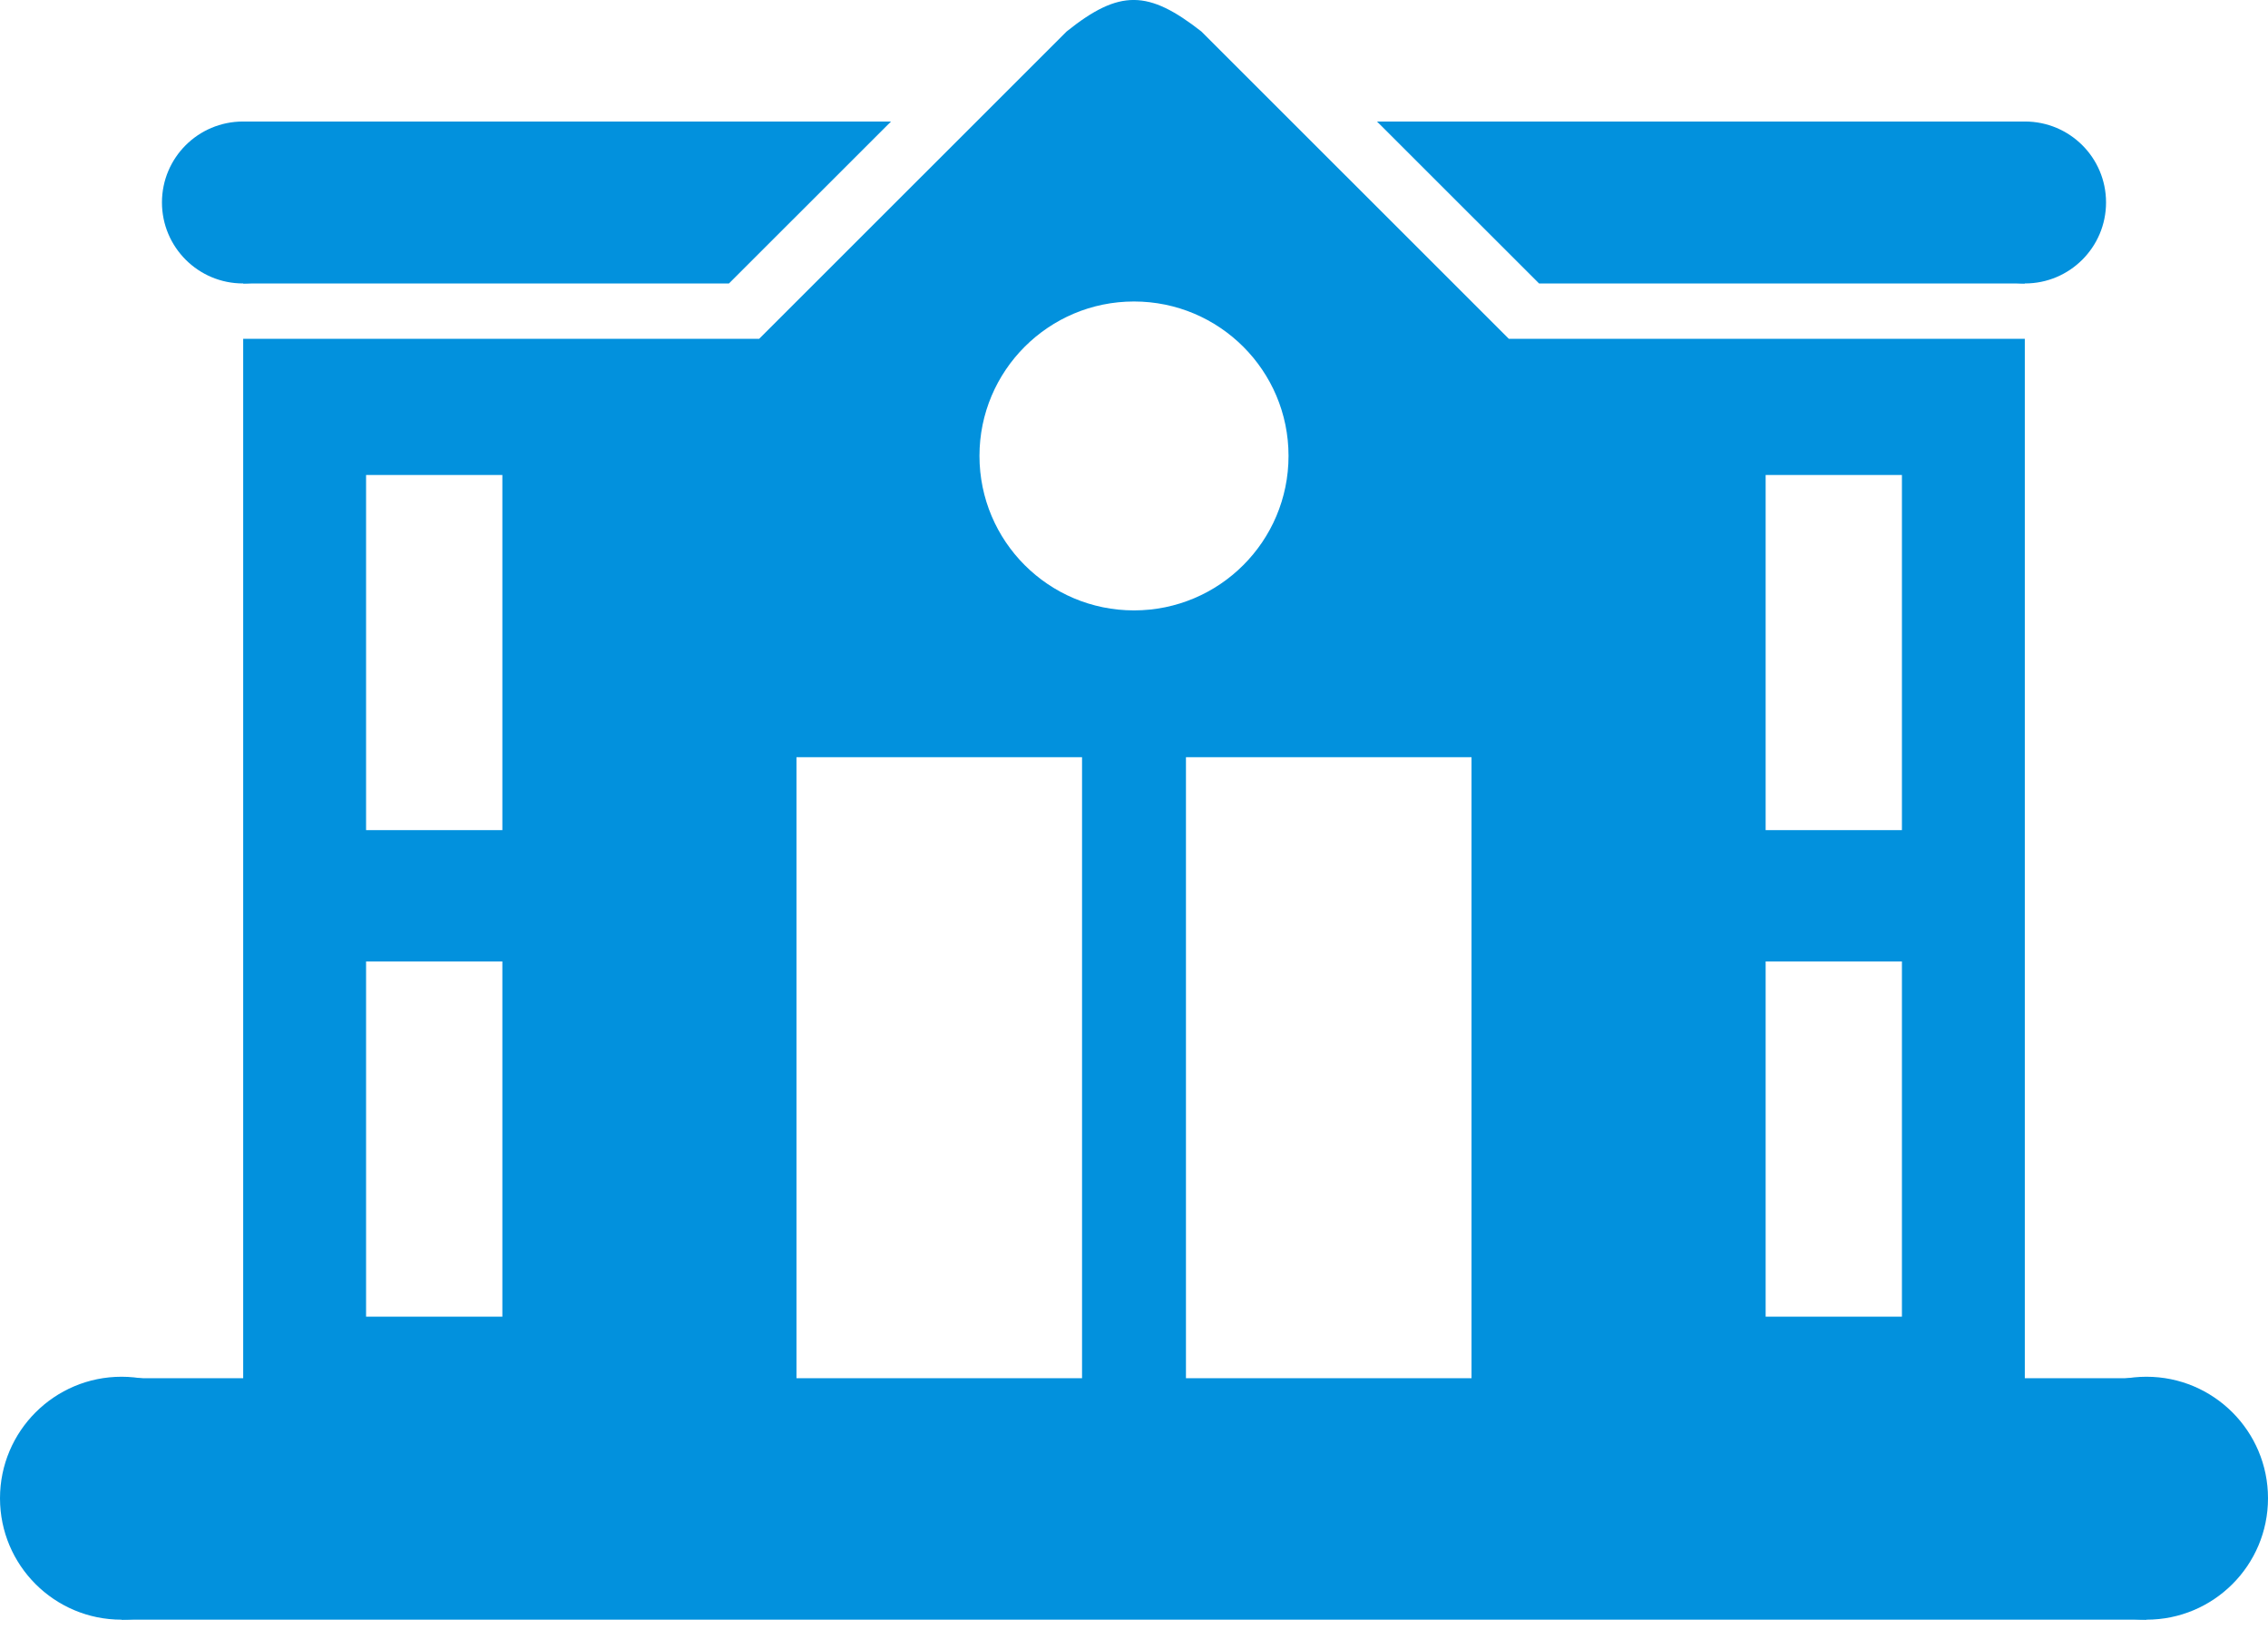
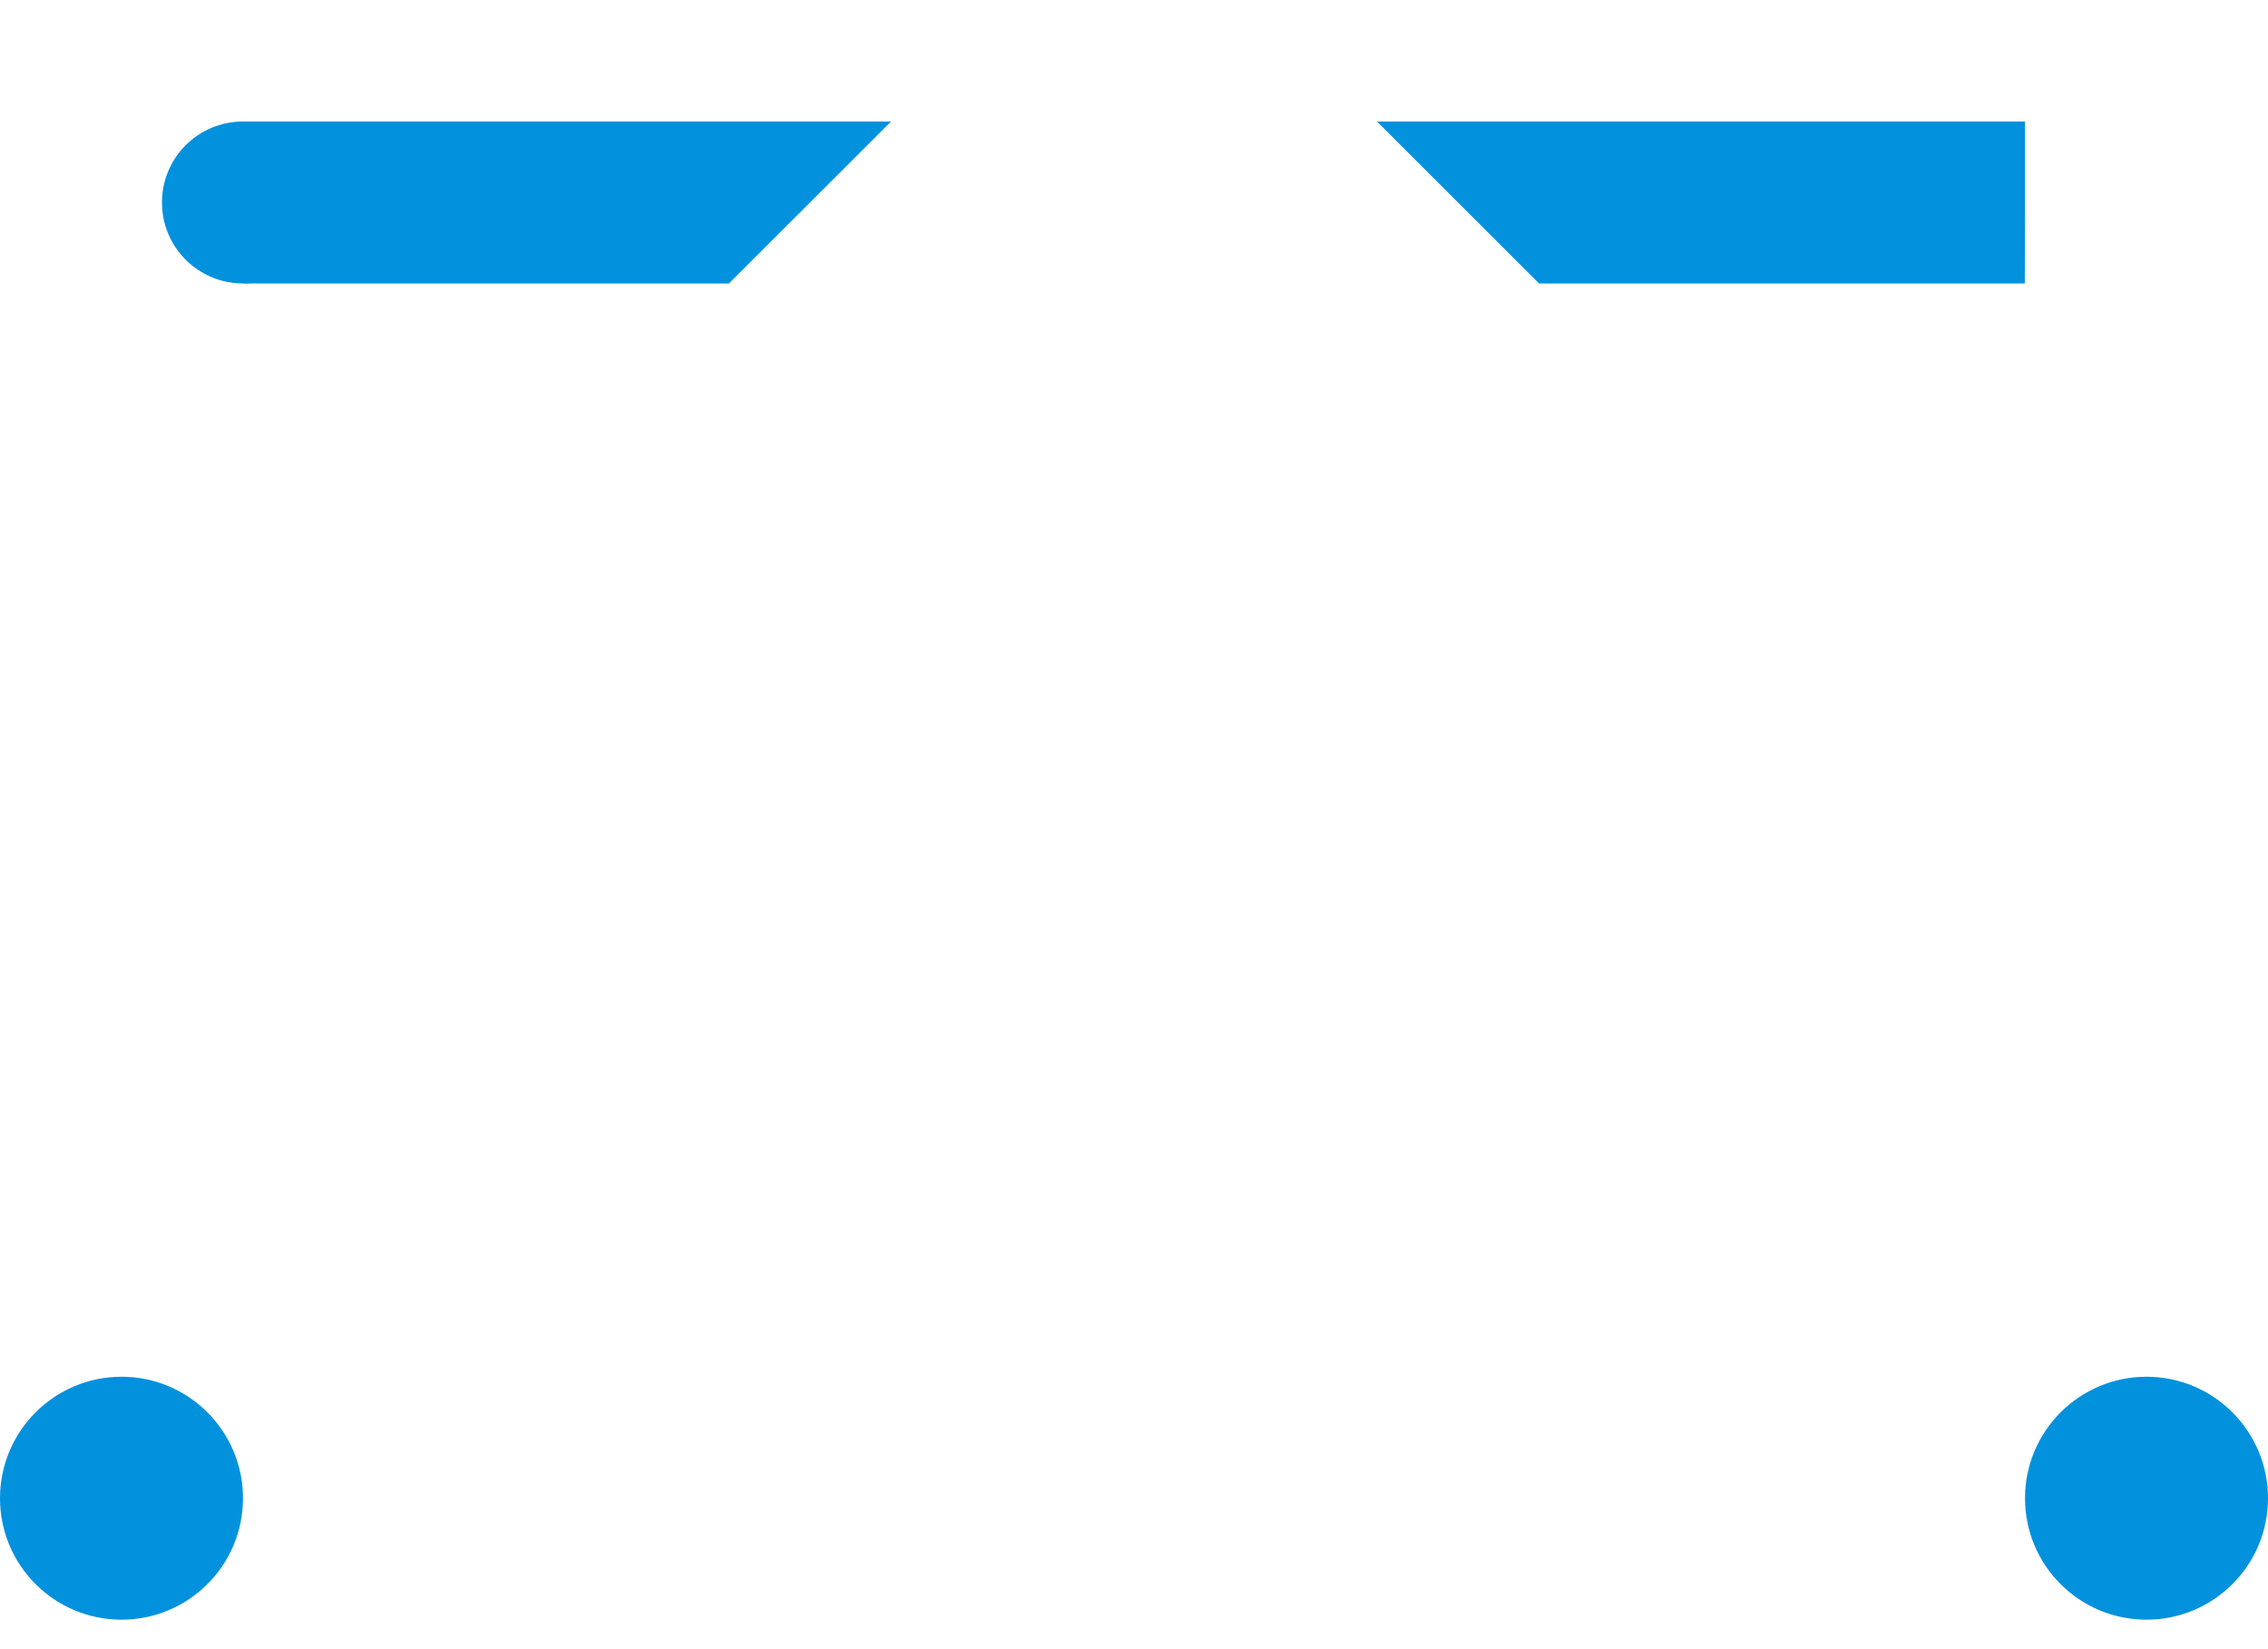
<svg xmlns="http://www.w3.org/2000/svg" width="22" height="16" viewBox="0 0 22 16" fill="none">
  <path d="M7.071 2.75L8.643 1.179H2.359V2.75H7.071Z" fill="#0291DD" />
  <path d="M19.641 2.75L19.643 1.964V1.179H13.357L14.929 2.75H19.641Z" fill="#0291DD" />
-   <path d="M19.641 13.371V3.287H14.636L11.653 0.305C11.139 -0.097 10.861 -0.107 10.347 0.305L7.364 3.287H2.359V13.371H1.179V15.714H20.821V13.371H19.641ZM4.873 12.774H3.551V9.328H4.873V12.774ZM4.873 8.054H3.551V4.608H4.873V8.054ZM10.496 13.371H7.726V7.346H10.496V13.371ZM9.501 4.423C9.501 3.596 10.172 2.925 11 2.925C11.828 2.925 12.499 3.596 12.499 4.423C12.499 5.251 11.828 5.922 11 5.922C10.172 5.922 9.501 5.251 9.501 4.423ZM14.274 13.371H11.504V7.346H14.274V13.371ZM18.449 12.774H17.127V9.328H18.449V12.774ZM18.449 8.054H17.127V4.608H18.449V8.054Z" fill="#0291DD" />
-   <path d="M20.429 1.964C20.429 2.398 20.077 2.75 19.643 2.75C19.209 2.75 18.857 2.398 18.857 1.964C18.857 1.53 19.209 1.179 19.643 1.179C20.077 1.179 20.429 1.53 20.429 1.964Z" fill="#0291DD" />
  <path d="M3.143 1.964C3.143 2.398 2.791 2.75 2.357 2.75C1.923 2.75 1.571 2.398 1.571 1.964C1.571 1.53 1.923 1.179 2.357 1.179C2.791 1.179 3.143 1.53 3.143 1.964Z" fill="#0291DD" />
  <path d="M2.357 14.536C2.357 15.187 1.829 15.714 1.179 15.714C0.528 15.714 0 15.187 0 14.536C0 13.885 0.528 13.357 1.179 13.357C1.829 13.357 2.357 13.885 2.357 14.536Z" fill="#0291DD" />
  <path d="M22 14.536C22 15.187 21.472 15.714 20.821 15.714C20.171 15.714 19.643 15.187 19.643 14.536C19.643 13.885 20.171 13.357 20.821 13.357C21.472 13.357 22 13.885 22 14.536Z" fill="#0291DD" />
</svg>